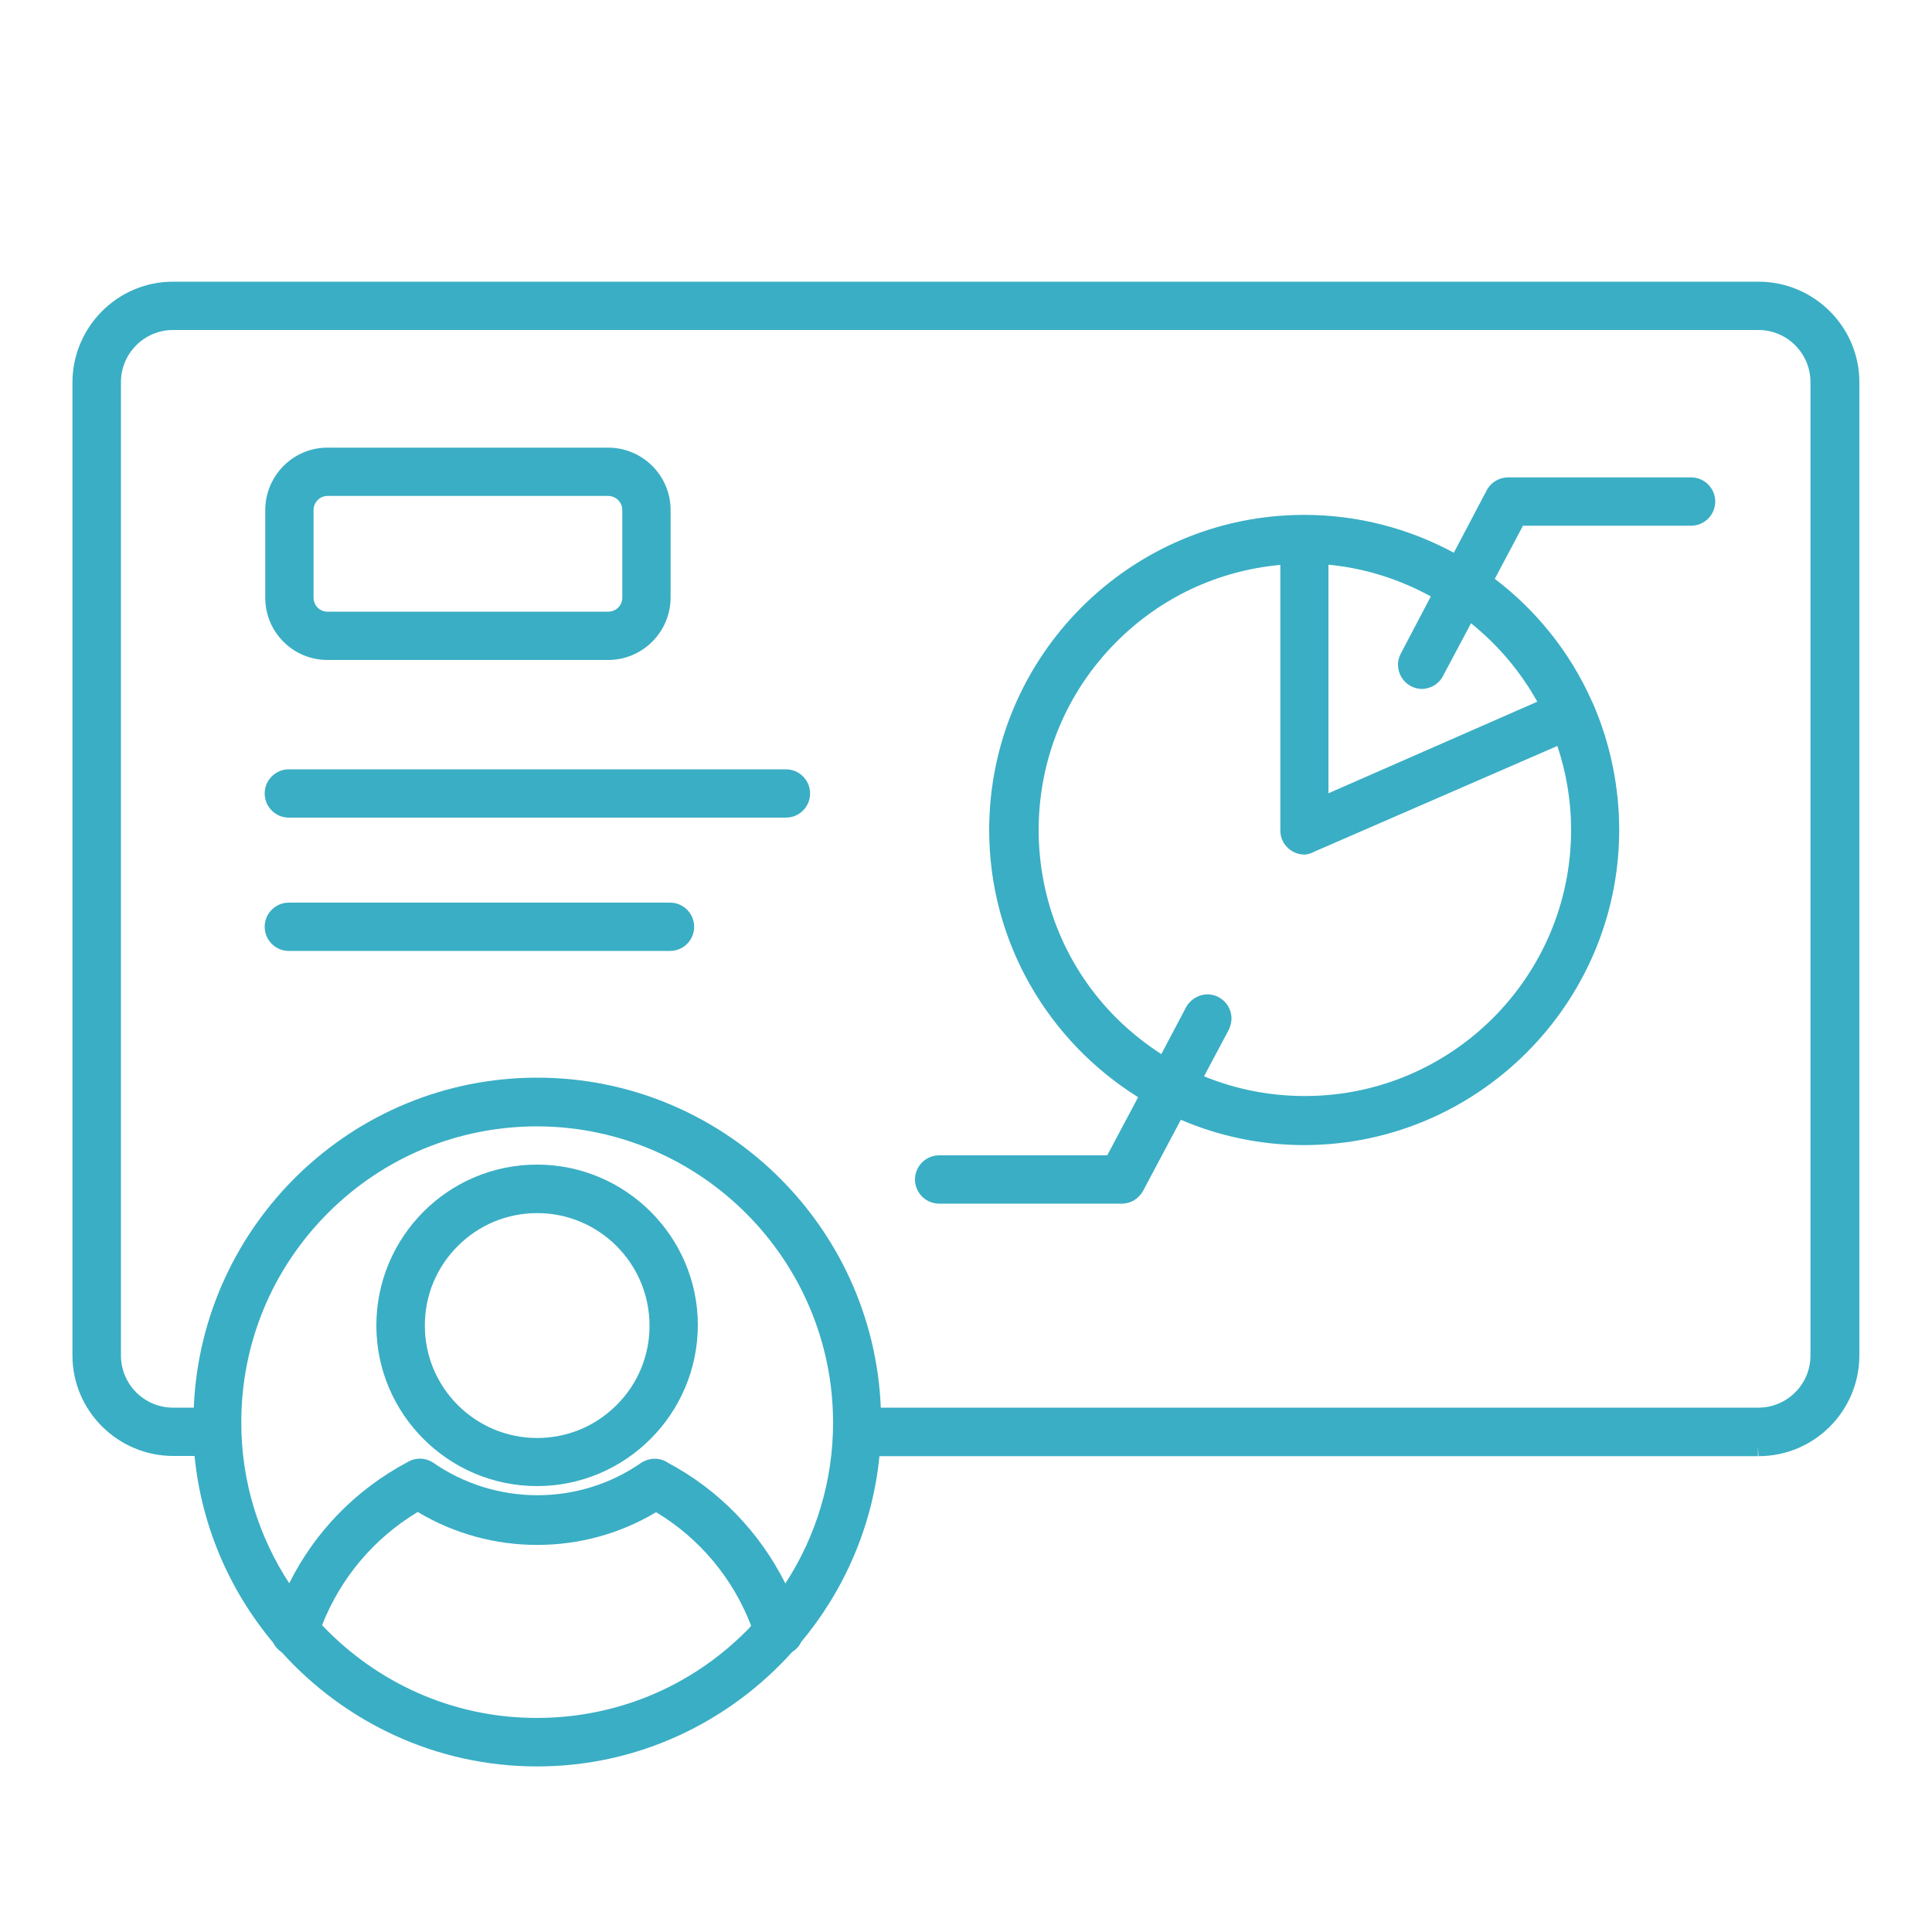
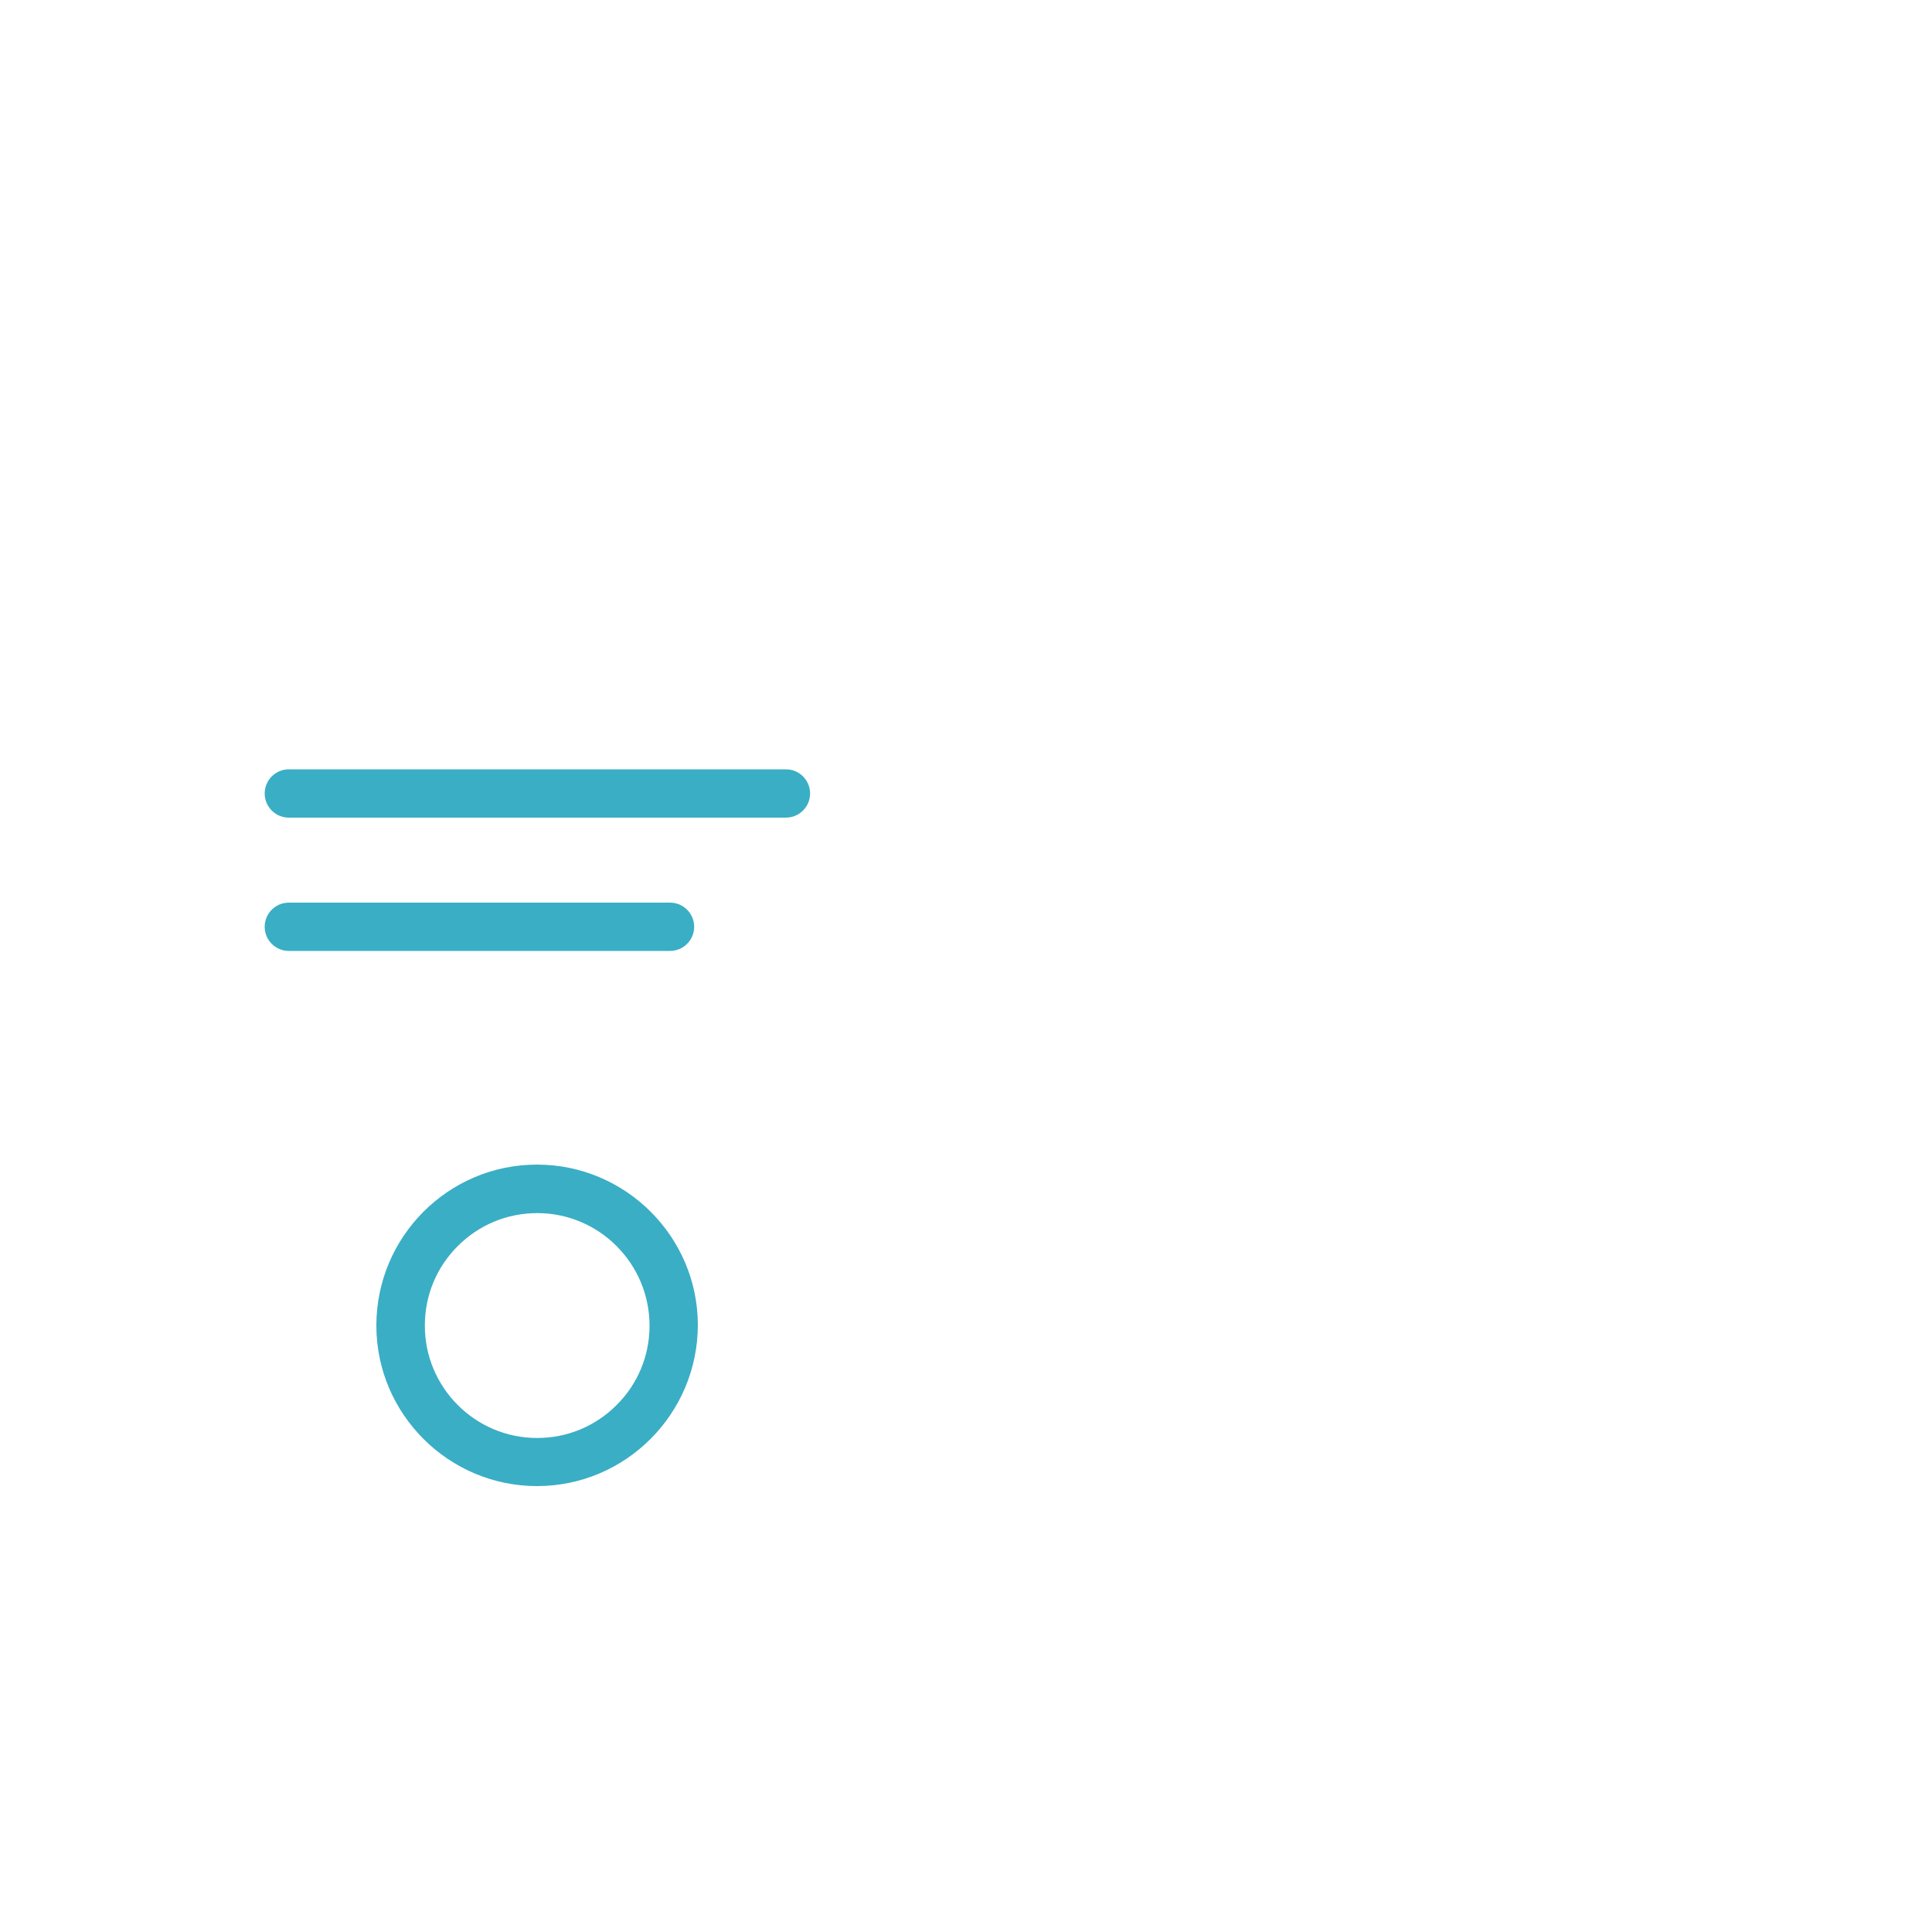
<svg xmlns="http://www.w3.org/2000/svg" id="Layer_1" data-name="Layer 1" viewBox="0 0 100 100">
  <defs>
    <style>
      .cls-1 {
        fill: none;
      }

      .cls-1, .cls-2 {
        stroke-width: 0px;
      }

      .cls-2 {
        fill: #3aaec4;
      }
    </style>
  </defs>
  <g>
-     <path class="cls-2" d="M91.05,14.58H8.95c-2.86,0-5.19,2.34-5.2,5.2v50.38c0,2.86,2.34,5.19,5.2,5.2h1.12c.36,3.66,1.83,6.99,4.07,9.67.1.2.25.36.45.5,3.26,3.61,7.97,5.9,13.21,5.9h.01c5.23,0,9.93-2.3,13.19-5.92.2-.13.37-.3.46-.51,2.23-2.67,3.7-5.99,4.06-9.63h45.47v-.5h0l.03.5h.01c2.87,0,5.2-2.33,5.21-5.2V19.78c0-2.86-2.34-5.19-5.2-5.2ZM21.64,78.27c3.78,2.26,8.55,2.26,12.32,0,2.26,1.36,3.98,3.43,4.92,5.88-.09.1-.17.2-.27.29-2.89,2.89-6.74,4.48-10.83,4.48h-.01c-4.37,0-8.3-1.85-11.1-4.8.96-2.45,2.69-4.5,4.95-5.86ZM34.53,75.68c-.4-.24-.89-.24-1.32.02-3.23,2.26-7.57,2.26-10.83-.02-.4-.24-.89-.24-1.27-.01-2.7,1.43-4.82,3.63-6.14,6.28-1.57-2.4-2.49-5.27-2.48-8.34,0-4.09,1.6-7.94,4.49-10.83,2.89-2.89,6.74-4.48,10.83-4.48h0c8.43.02,15.3,6.89,15.31,15.33,0,3-.87,5.87-2.47,8.33-1.34-2.67-3.45-4.86-6.12-6.27ZM27.8,55.78h0c-9.57,0-17.38,7.6-17.77,17.08h-1.07c-1.49,0-2.7-1.21-2.7-2.7V19.78c0-1.49,1.21-2.7,2.7-2.7h82.05c1.49,0,2.7,1.21,2.7,2.7v50.38c0,1.49-1.21,2.7-2.7,2.7h-45.42c-.39-9.48-8.21-17.08-17.78-17.08Z" />
-     <path class="cls-2" d="M87.52,24.71h-9.46c-.46,0-.89.25-1.11.67l-1.7,3.23c-2.33-1.26-4.98-1.96-7.74-1.96h0c-8.99,0-16.31,7.31-16.31,16.31,0,5.83,3.09,10.95,7.71,13.83l-1.6,3.01h-8.7c-.69,0-1.25.56-1.25,1.25s.56,1.25,1.25,1.25h9.46c.46,0,.88-.26,1.1-.67l1.95-3.67c1.96.84,4.12,1.31,6.39,1.31h0c8.96-.01,16.27-7.31,16.3-16.27,0-2.27-.45-4.48-1.35-6.57,0,0,0,0,0,0-.03-.06-.06-.11-.08-.17-1.14-2.54-2.88-4.68-5.01-6.3l1.46-2.75h8.7c.69,0,1.25-.56,1.25-1.25s-.56-1.25-1.25-1.25ZM63.64,53.2c.24-.56.04-1.2-.47-1.53-.58-.38-1.35-.21-1.75.41l-1.31,2.48c-.82-.53-1.59-1.14-2.3-1.84-2.61-2.6-4.04-6.06-4.05-9.74,0-3.68,1.42-7.14,4.02-9.75,2.3-2.31,5.28-3.7,8.49-3.99v13.75c0,.42.21.81.57,1.04.2.13.44.2.68.2h.07c.17-.03.33-.08.42-.14l12.6-5.48c.46,1.39.71,2.84.71,4.32.01,7.6-6.16,13.79-13.76,13.8h-.02c-1.82,0-3.58-.35-5.22-1.02l1.33-2.5ZM68.76,29.23s.07,0,.11.01c1.85.19,3.6.76,5.19,1.63l-1.55,2.95c-.1.18-.15.38-.15.58,0,.69.55,1.25,1.24,1.26h.02c.48-.02.9-.3,1.09-.71l1.43-2.69c1.38,1.11,2.55,2.48,3.43,4.06l-10.81,4.74v-11.83Z" />
-     <path class="cls-2" d="M16.95,34.16h14.53c1.77,0,3.22-1.44,3.23-3.22v-4.54c0-1.78-1.45-3.23-3.23-3.23h-14.54c-1.77,0-3.21,1.46-3.21,3.23v4.54c0,1.78,1.44,3.22,3.22,3.22ZM16.23,30.94v-4.54c0-.4.32-.73.72-.73h14.53c.4,0,.73.33.73.73v4.54c0,.4-.33.72-.73.72h-14.53c-.4,0-.72-.32-.72-.72Z" />
    <path class="cls-2" d="M40.68,39.82H14.95c-.69,0-1.25.56-1.25,1.25s.56,1.25,1.25,1.25h25.73c.69,0,1.25-.56,1.25-1.25s-.56-1.25-1.25-1.25Z" />
    <path class="cls-2" d="M34.68,46.72H14.95c-.69,0-1.25.56-1.25,1.25s.56,1.25,1.25,1.25h19.73c.69,0,1.25-.56,1.25-1.25s-.56-1.25-1.25-1.25Z" />
    <path class="cls-2" d="M27.8,60.28h-.01c-4.59,0-8.31,3.74-8.31,8.33,0,4.58,3.74,8.31,8.32,8.31h.01c4.58-.01,8.3-3.74,8.31-8.33,0-4.58-3.74-8.31-8.32-8.31ZM33.62,68.62c0,1.55-.61,3.02-1.71,4.11-1.1,1.1-2.56,1.7-4.11,1.7h0c-3.21,0-5.82-2.62-5.81-5.83,0-1.55.61-3.02,1.71-4.11,1.1-1.1,2.56-1.7,4.11-1.7h0c3.2,0,5.81,2.61,5.81,5.83Z" />
  </g>
  <rect class="cls-1" y="0" width="100" height="100" />
</svg>